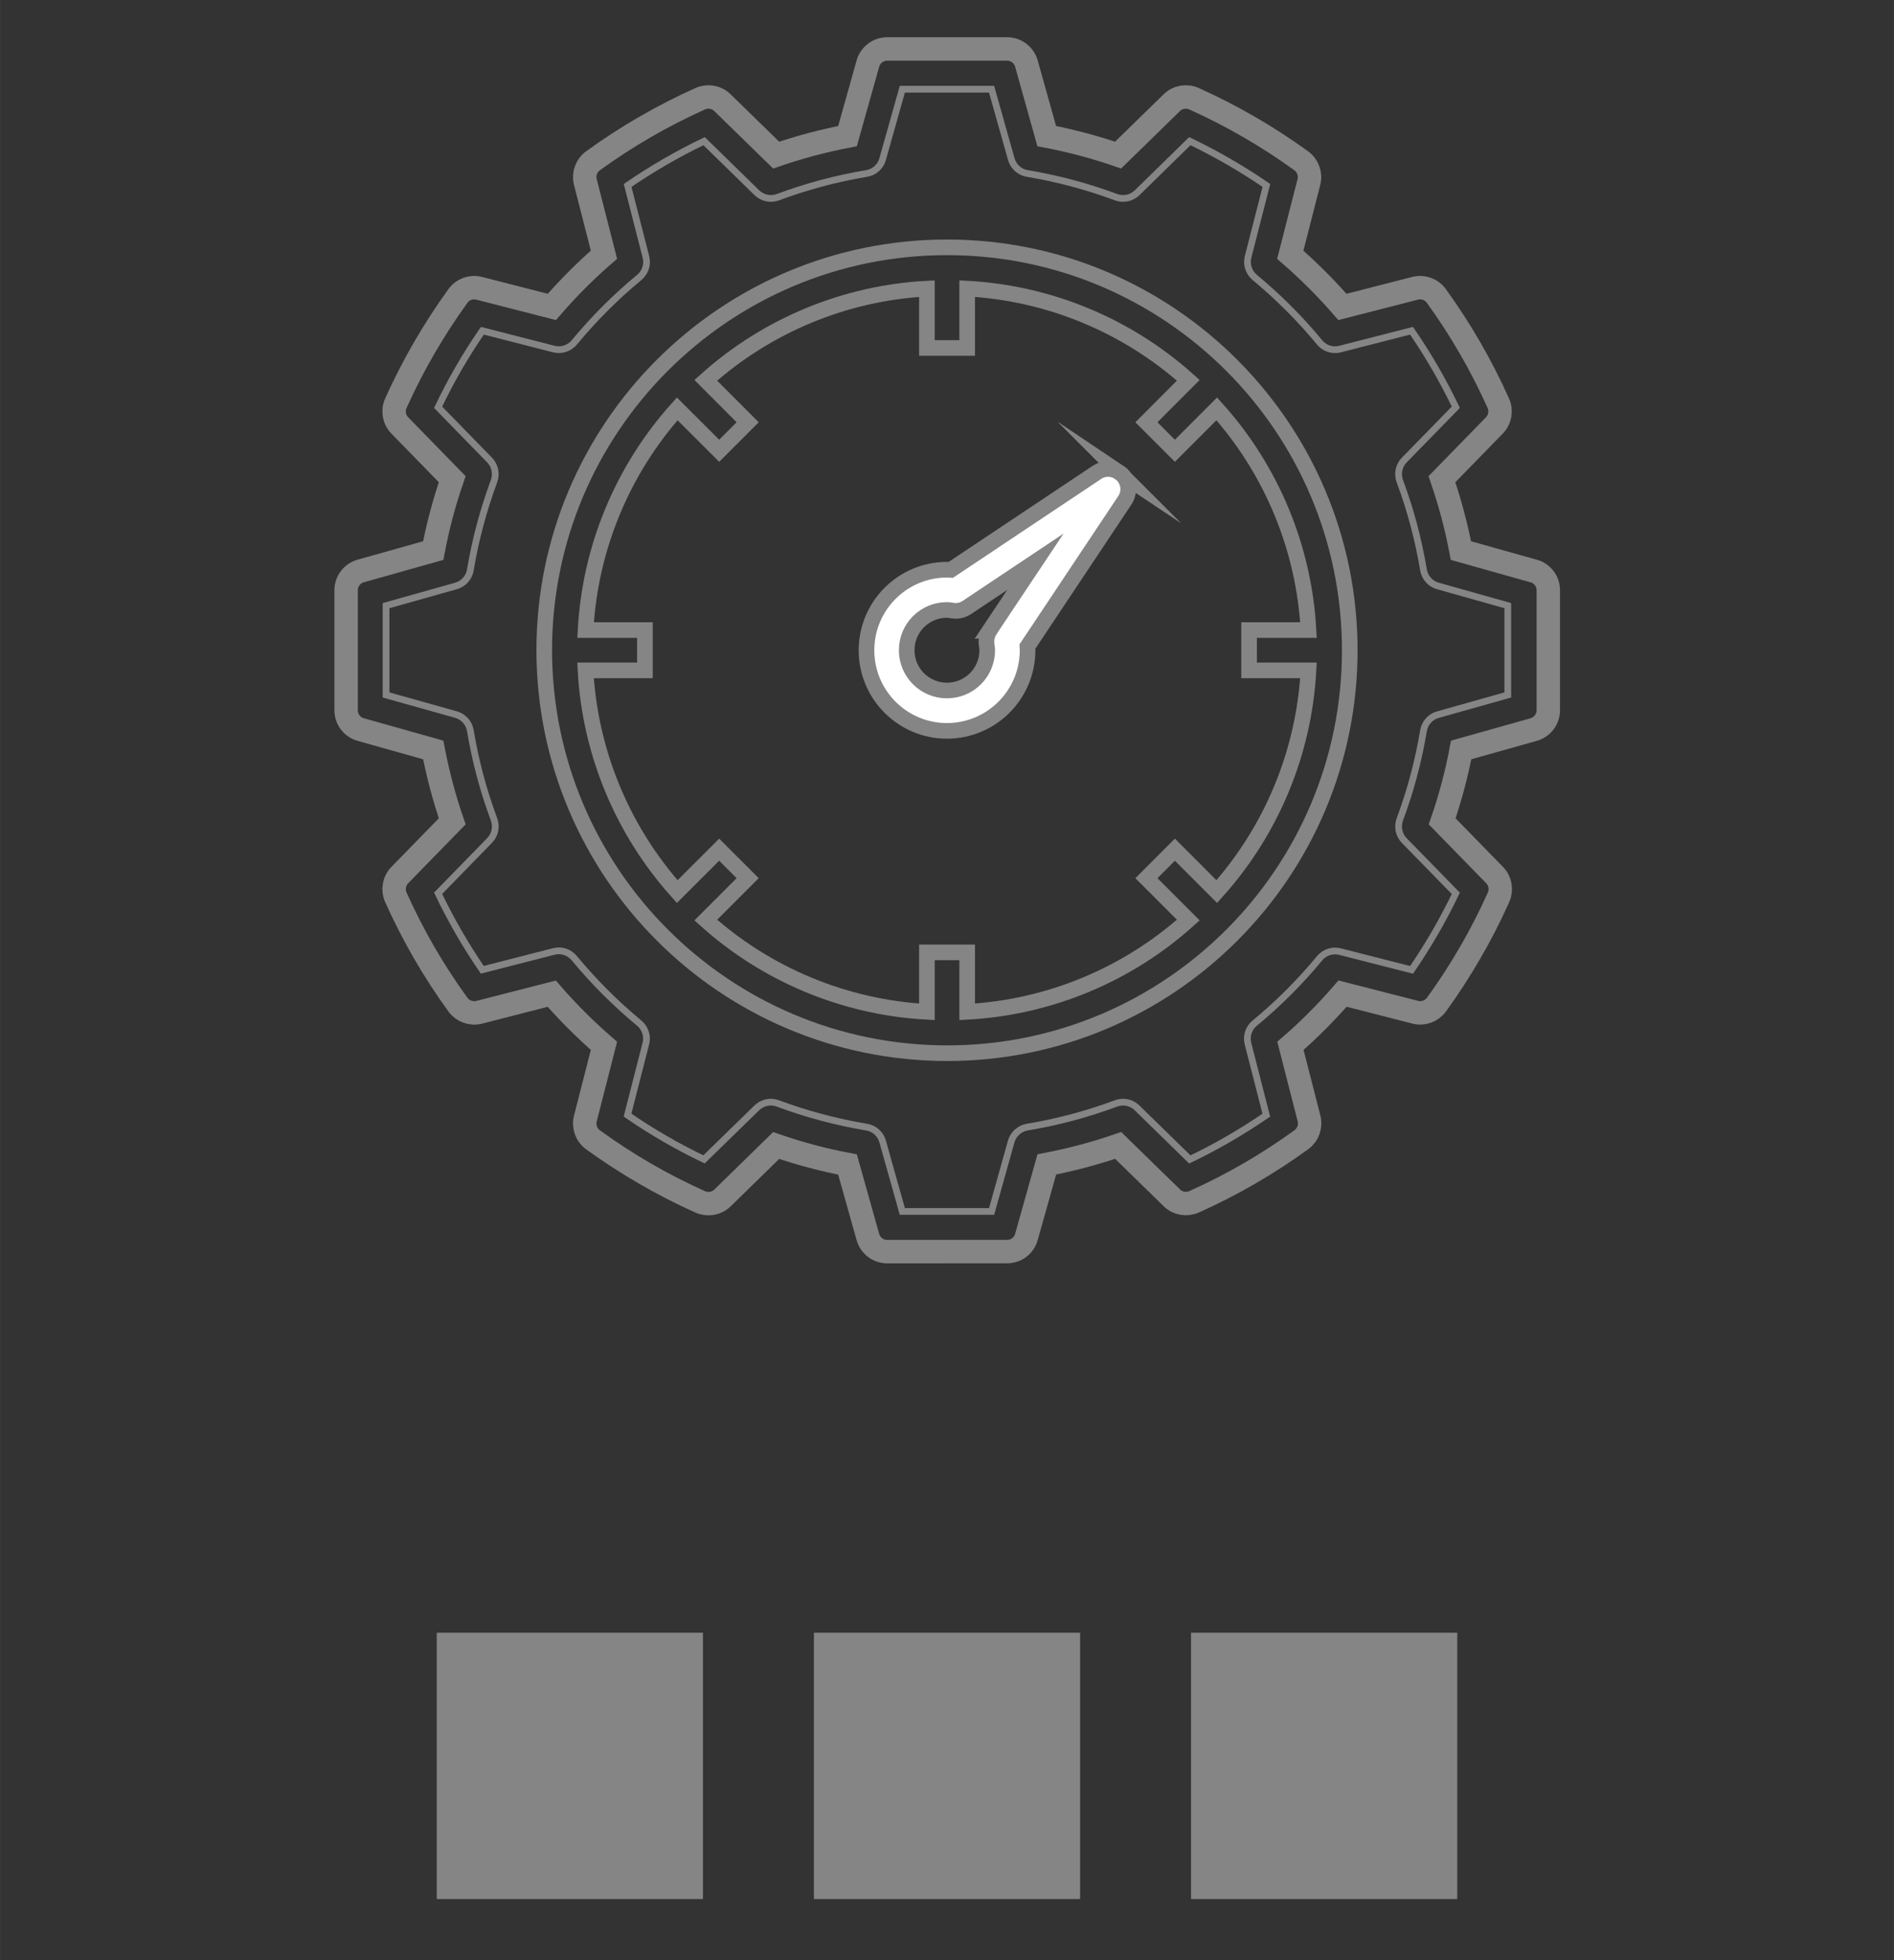
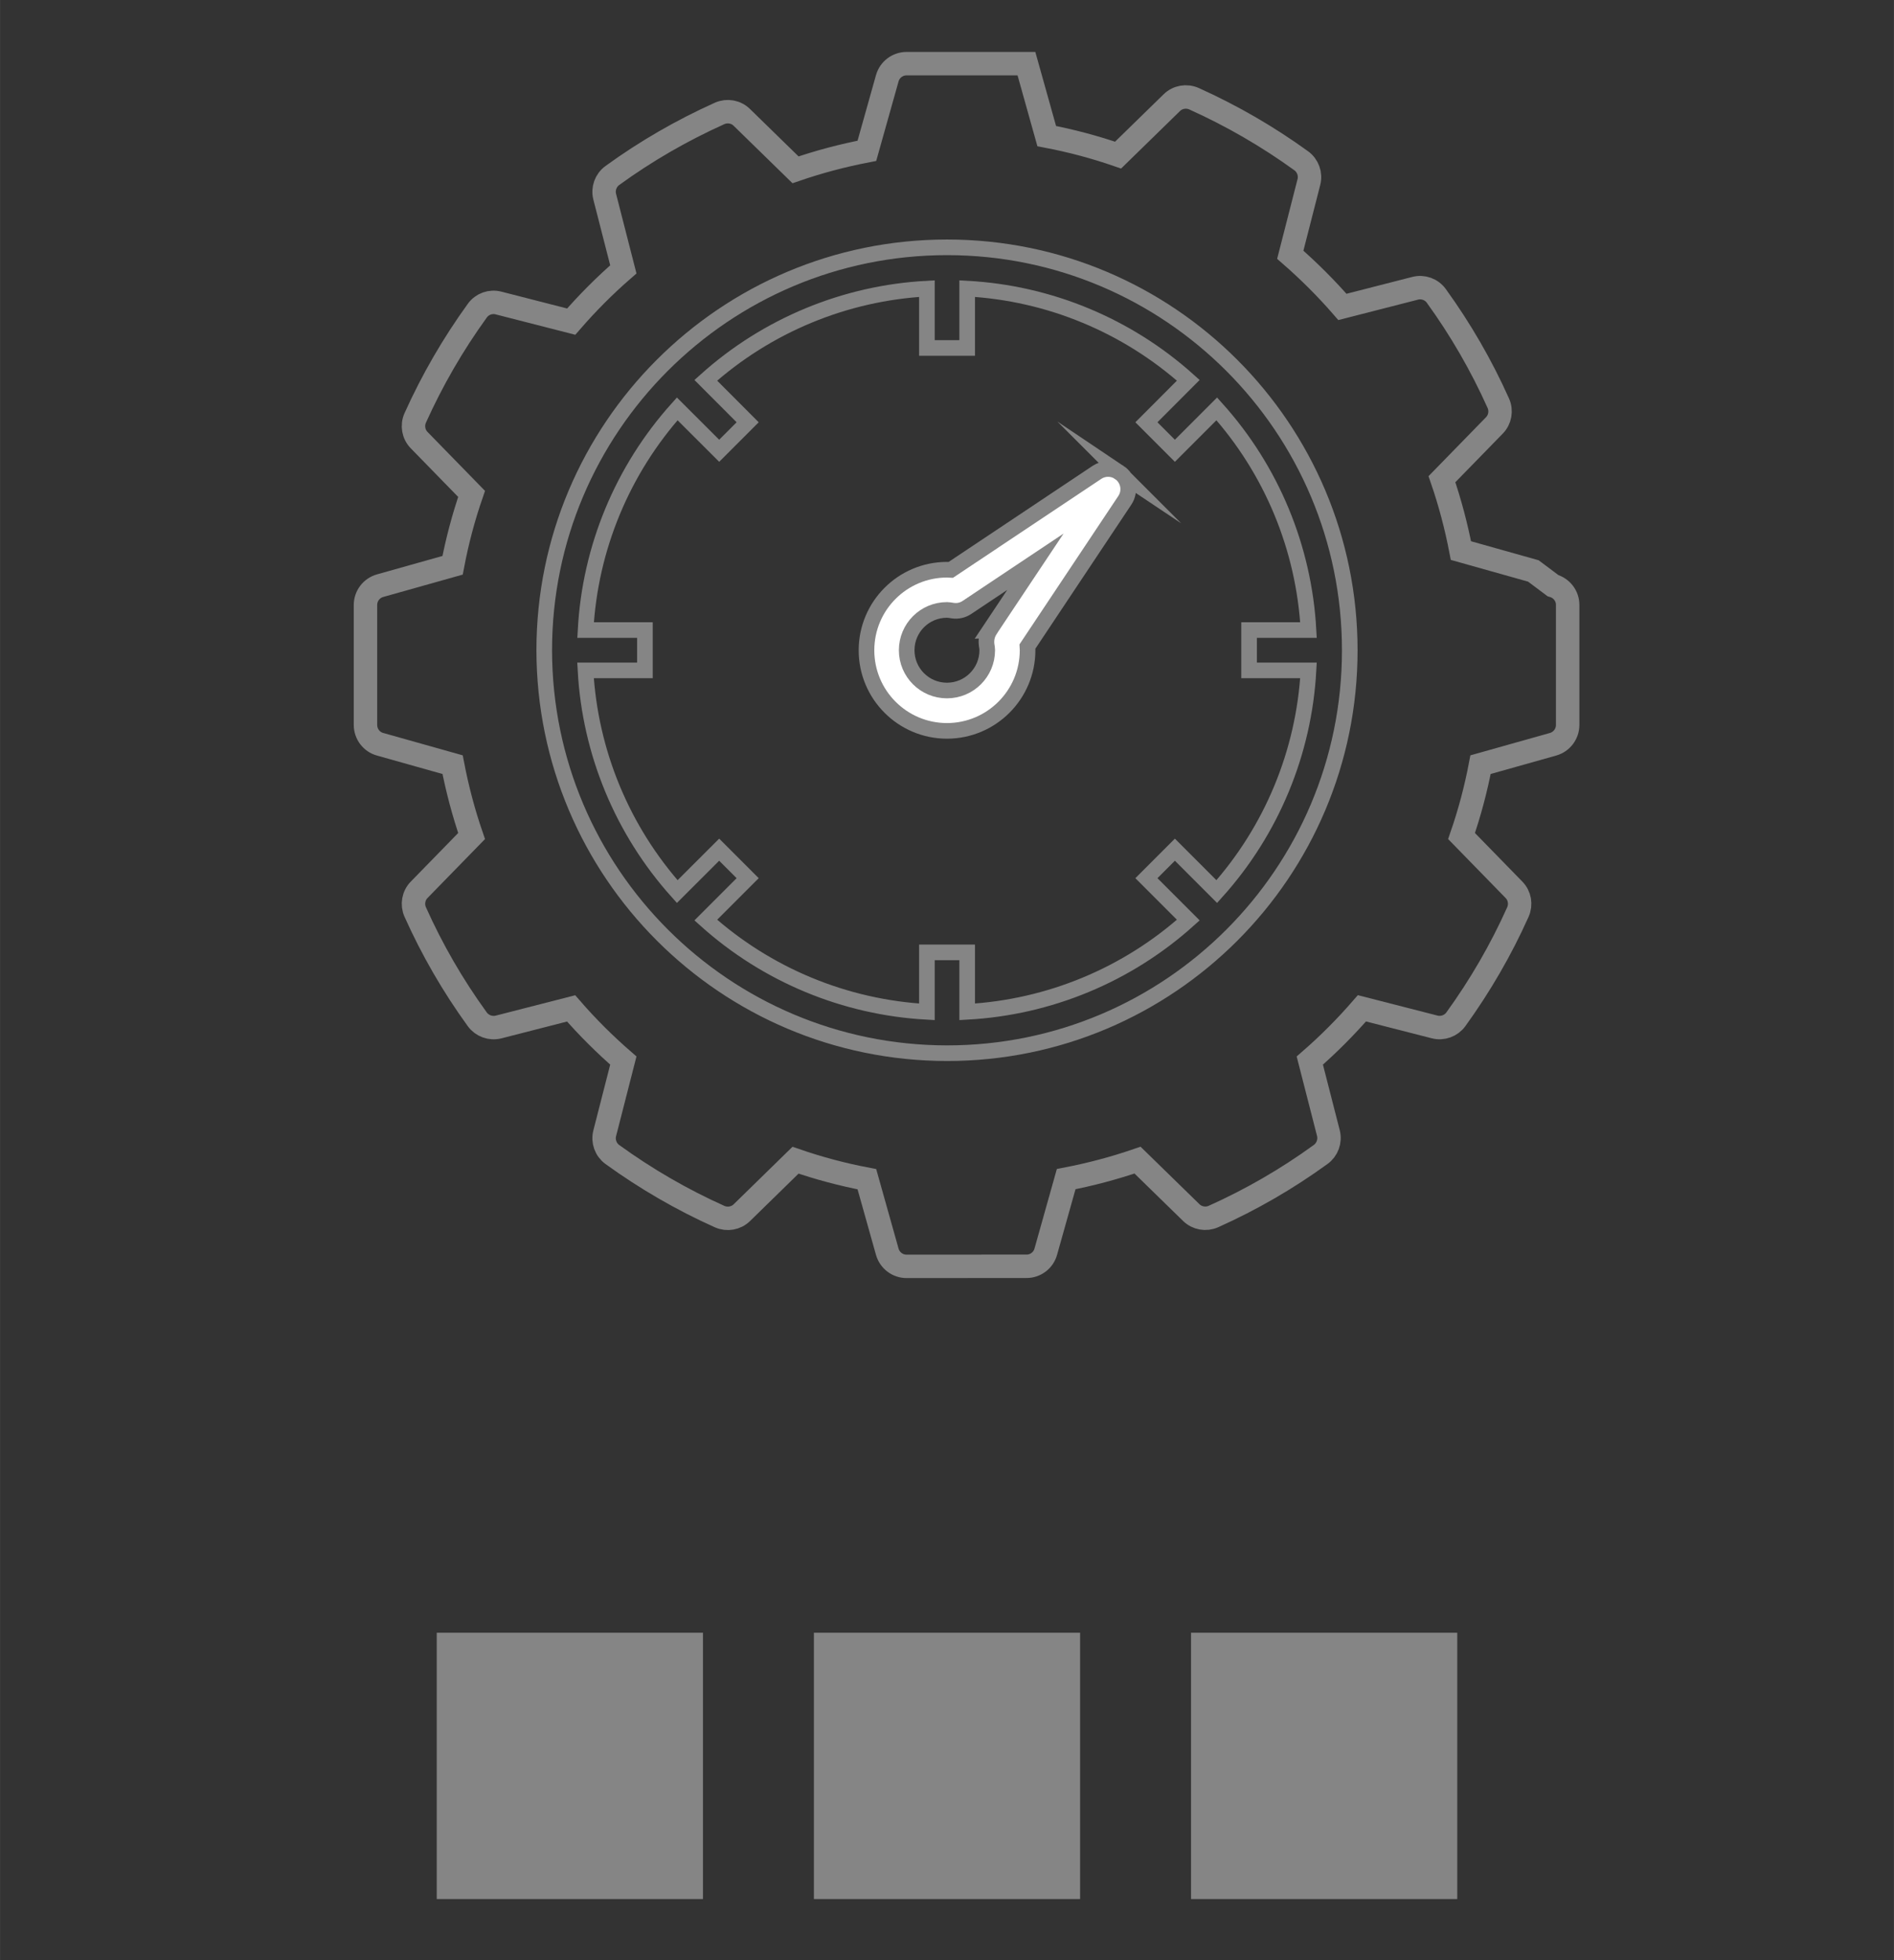
<svg xmlns="http://www.w3.org/2000/svg" xml:space="preserve" width="67.024mm" height="69.336mm" version="1.0" style="shape-rendering:geometricPrecision; text-rendering:geometricPrecision; image-rendering:optimizeQuality; fill-rule:evenodd; clip-rule:evenodd" viewBox="0 0 247.37 255.91">
  <rect x="0" y="0" width="247.37" height="255.91" fill="#333333" stroke="none" />
  <defs>
    <style type="text/css">
   
    .str0 {stroke:#858585;stroke-width:0.88;stroke-miterlimit:22.926}
    .str1 {stroke:#858585;stroke-width:3.06;stroke-miterlimit:22.926}
    .str2 {stroke:#858585;stroke-width:2.04;stroke-miterlimit:22.926}
    .fil0 {fill:none}
    .fil1 {fill:#858585}
    .fil2 {fill:white}
   
  </style>
  </defs>
  <g id="Слой_x0020_1">
-     <path class="fil0 str0" d="M196.93 90.73l-9.13 2.57c-0.98,0.27 -1.71,1.09 -1.88,2.1 -0.66,3.95 -1.69,7.82 -3.09,11.58 -0.35,0.96 -0.13,2.03 0.58,2.76l6.73 6.89c-1.67,3.48 -3.6,6.82 -5.78,9.99l-9.33 -2.38c-0.99,-0.26 -2.03,0.08 -2.68,0.87 -2.55,3.08 -5.39,5.92 -8.48,8.47 -0.79,0.65 -1.13,1.69 -0.87,2.68l2.39 9.33c-3.18,2.18 -6.52,4.12 -9.99,5.78l-6.89 -6.73c-0.72,-0.71 -1.8,-0.94 -2.76,-0.58 -3.75,1.4 -7.63,2.43 -11.58,3.09 -1,0.17 -1.82,0.9 -2.1,1.88l-2.56 9.13 -11.66 0 -2.57 -9.13c-0.27,-0.98 -1.09,-1.72 -2.1,-1.88 -3.95,-0.66 -7.82,-1.69 -11.58,-3.09 -0.95,-0.36 -2.03,-0.13 -2.76,0.58l-6.89 6.72c-3.48,-1.66 -6.82,-3.59 -9.99,-5.78l2.39 -9.33c0.26,-0.99 -0.08,-2.03 -0.87,-2.68 -3.09,-2.56 -5.92,-5.39 -8.48,-8.48 -0.65,-0.79 -1.69,-1.13 -2.68,-0.87l-9.33 2.39c-2.18,-3.18 -4.11,-6.52 -5.77,-9.99l6.72 -6.89c0.71,-0.73 0.94,-1.8 0.58,-2.76 -1.4,-3.75 -2.43,-7.63 -3.09,-11.58 -0.16,-1 -0.9,-1.82 -1.88,-2.1l-9.13 -2.56 0 -11.66 9.13 -2.57c0.98,-0.27 1.72,-1.09 1.88,-2.1 0.66,-3.95 1.7,-7.82 3.09,-11.58 0.35,-0.96 0.13,-2.03 -0.58,-2.76l-6.72 -6.89c1.66,-3.48 3.59,-6.82 5.78,-9.99l9.33 2.39c0.99,0.25 2.03,-0.09 2.68,-0.87 2.56,-3.09 5.39,-5.93 8.48,-8.48 0.79,-0.65 1.13,-1.69 0.87,-2.68l-2.39 -9.33c3.18,-2.18 6.52,-4.11 9.99,-5.78l6.89 6.73c0.73,0.71 1.8,0.94 2.76,0.58 3.75,-1.4 7.62,-2.43 11.57,-3.09 1.01,-0.16 1.83,-0.9 2.1,-1.88l2.57 -9.12 11.66 0 2.57 9.12c0.28,0.98 1.09,1.72 2.1,1.88 3.95,0.66 7.82,1.69 11.58,3.09 0.96,0.36 2.03,0.13 2.76,-0.58l6.88 -6.73c3.48,1.67 6.82,3.6 10,5.78l-2.39 9.33c-0.25,0.99 0.09,2.03 0.87,2.68 3.08,2.56 5.92,5.39 8.47,8.48 0.65,0.79 1.69,1.13 2.68,0.87l9.33 -2.39c2.18,3.18 4.12,6.52 5.78,9.99l-6.73 6.89c-0.71,0.73 -0.94,1.8 -0.58,2.76 1.4,3.75 2.43,7.63 3.09,11.58 0.17,1.01 0.9,1.83 1.88,2.1l9.13 2.57 0 11.66 0 0z" data-original="#000000" data-old_color="#000000" />
-     <path class="fil0 str1" d="M200.27 74.54l-9.46 -2.66c-0.61,-3.16 -1.43,-6.27 -2.48,-9.32l6.84 -7.01c0.76,-0.77 0.96,-1.93 0.52,-2.91 -2.21,-4.93 -4.92,-9.62 -8.09,-14 -0.63,-0.88 -1.74,-1.27 -2.78,-1l-9.49 2.43c-2.11,-2.43 -4.39,-4.7 -6.81,-6.81l2.43 -9.49c0.27,-1.04 -0.13,-2.15 -1,-2.78 -4.38,-3.17 -9.07,-5.88 -14,-8.1 -0.99,-0.44 -2.14,-0.24 -2.91,0.52l-7.01 6.84c-3.04,-1.05 -6.16,-1.88 -9.32,-2.48l-2.65 -9.46c-0.32,-1.14 -1.36,-1.92 -2.53,-1.92l-15.65 0c-1.18,0 -2.21,0.78 -2.53,1.92l-2.66 9.46c-3.16,0.61 -6.27,1.43 -9.32,2.48l-7.01 -6.84c-0.77,-0.76 -1.92,-0.96 -2.91,-0.52 -4.93,2.22 -9.62,4.92 -14,8.1 -0.87,0.63 -1.27,1.73 -1,2.78l2.43 9.48c-2.43,2.11 -4.7,4.39 -6.81,6.82l-9.49 -2.43c-1.04,-0.27 -2.15,0.12 -2.78,1.01 -3.17,4.38 -5.88,9.06 -8.1,13.99 -0.44,0.99 -0.24,2.14 0.52,2.91l6.84 7.01c-1.05,3.04 -1.88,6.15 -2.48,9.32l-9.46 2.66c-1.14,0.32 -1.92,1.35 -1.92,2.53l0 15.65c0,1.18 0.78,2.22 1.92,2.53l9.46 2.66c0.61,3.16 1.43,6.27 2.48,9.32l-6.84 7.01c-0.76,0.77 -0.96,1.93 -0.52,2.91 2.21,4.93 4.92,9.62 8.1,14 0.63,0.87 1.73,1.27 2.78,1.01l9.48 -2.43c2.11,2.43 4.39,4.7 6.82,6.81l-2.43 9.49c-0.27,1.04 0.13,2.15 1,2.78 4.38,3.17 9.07,5.89 14,8.1 0.99,0.44 2.14,0.24 2.91,-0.51l7.01 -6.85c3.04,1.05 6.16,1.88 9.32,2.48l2.66 9.46c0.32,1.14 1.35,1.92 2.53,1.92l15.65 -0.01c1.18,0.01 2.22,-0.78 2.53,-1.92l2.66 -9.46c3.16,-0.61 6.27,-1.43 9.32,-2.48l7.01 6.84c0.77,0.76 1.93,0.96 2.91,0.52 4.93,-2.21 9.62,-4.92 14,-8.1 0.87,-0.63 1.27,-1.73 1.01,-2.78l-2.43 -9.48c2.43,-2.11 4.7,-4.39 6.81,-6.82l9.49 2.43c1.04,0.27 2.15,-0.13 2.78,-1 3.17,-4.38 5.89,-9.07 8.1,-14 0.44,-0.99 0.24,-2.14 -0.52,-2.91l-6.84 -7.01c1.05,-3.04 1.88,-6.16 2.48,-9.32l9.46 -2.66c1.14,-0.32 1.92,-1.35 1.92,-2.53l0 -15.65c0.01,-1.18 -0.78,-2.21 -1.92,-2.53l0 0z" data-original="#000000" data-old_color="#000000" />
+     <path class="fil0 str1" d="M200.27 74.54l-9.46 -2.66c-0.61,-3.16 -1.43,-6.27 -2.48,-9.32l6.84 -7.01c0.76,-0.77 0.96,-1.93 0.52,-2.91 -2.21,-4.93 -4.92,-9.62 -8.09,-14 -0.63,-0.88 -1.74,-1.27 -2.78,-1l-9.49 2.43c-2.11,-2.43 -4.39,-4.7 -6.81,-6.81l2.43 -9.49c0.27,-1.04 -0.13,-2.15 -1,-2.78 -4.38,-3.17 -9.07,-5.88 -14,-8.1 -0.99,-0.44 -2.14,-0.24 -2.91,0.52l-7.01 6.84c-3.04,-1.05 -6.16,-1.88 -9.32,-2.48l-2.65 -9.46l-15.65 0c-1.18,0 -2.21,0.78 -2.53,1.92l-2.66 9.46c-3.16,0.61 -6.27,1.43 -9.32,2.48l-7.01 -6.84c-0.77,-0.76 -1.92,-0.96 -2.91,-0.52 -4.93,2.22 -9.62,4.92 -14,8.1 -0.87,0.63 -1.27,1.73 -1,2.78l2.43 9.48c-2.43,2.11 -4.7,4.39 -6.81,6.82l-9.49 -2.43c-1.04,-0.27 -2.15,0.12 -2.78,1.01 -3.17,4.38 -5.88,9.06 -8.1,13.99 -0.44,0.99 -0.24,2.14 0.52,2.91l6.84 7.01c-1.05,3.04 -1.88,6.15 -2.48,9.32l-9.46 2.66c-1.14,0.32 -1.92,1.35 -1.92,2.53l0 15.65c0,1.18 0.78,2.22 1.92,2.53l9.46 2.66c0.61,3.16 1.43,6.27 2.48,9.32l-6.84 7.01c-0.76,0.77 -0.96,1.93 -0.52,2.91 2.21,4.93 4.92,9.62 8.1,14 0.63,0.87 1.73,1.27 2.78,1.01l9.48 -2.43c2.11,2.43 4.39,4.7 6.82,6.81l-2.43 9.49c-0.27,1.04 0.13,2.15 1,2.78 4.38,3.17 9.07,5.89 14,8.1 0.99,0.44 2.14,0.24 2.91,-0.51l7.01 -6.85c3.04,1.05 6.16,1.88 9.32,2.48l2.66 9.46c0.32,1.14 1.35,1.92 2.53,1.92l15.65 -0.01c1.18,0.01 2.22,-0.78 2.53,-1.92l2.66 -9.46c3.16,-0.61 6.27,-1.43 9.32,-2.48l7.01 6.84c0.77,0.76 1.93,0.96 2.91,0.52 4.93,-2.21 9.62,-4.92 14,-8.1 0.87,-0.63 1.27,-1.73 1.01,-2.78l-2.43 -9.48c2.43,-2.11 4.7,-4.39 6.81,-6.82l9.49 2.43c1.04,0.27 2.15,-0.13 2.78,-1 3.17,-4.38 5.89,-9.07 8.1,-14 0.44,-0.99 0.24,-2.14 -0.52,-2.91l-6.84 -7.01c1.05,-3.04 1.88,-6.16 2.48,-9.32l9.46 -2.66c1.14,-0.32 1.92,-1.35 1.92,-2.53l0 -15.65c0.01,-1.18 -0.78,-2.21 -1.92,-2.53l0 0z" data-original="#000000" data-old_color="#000000" />
    <path class="fil0 str2" d="M123.69 32.29c-29.05,0 -52.61,23.56 -52.61,52.61 0.04,29.04 23.57,52.57 52.61,52.6 29.05,0 52.6,-23.55 52.6,-52.6 0,-29.05 -23.55,-52.61 -52.6,-52.61zm35.23 84.11l-5.47 -5.47 -3.72 3.72 5.47 5.47c-7.98,7.17 -18.17,11.39 -28.88,11.98l0 -7.76 -5.26 0 0 7.76c-10.71,-0.59 -20.9,-4.81 -28.88,-11.98l5.47 -5.47 -3.72 -3.72 -5.48 5.47c-7.16,-7.98 -11.39,-18.17 -11.98,-28.88l7.76 0 0 -5.26 -7.75 0c0.58,-10.71 4.81,-20.9 11.97,-28.88l5.48 5.47 3.72 -3.72 -5.47 -5.48c7.98,-7.17 18.17,-11.39 28.88,-11.97l0 7.75 5.26 0 0 -7.75c10.71,0.58 20.9,4.81 28.88,11.97l-5.47 5.48 3.72 3.72 5.47 -5.47c7.17,7.98 11.39,18.17 11.98,28.88l-7.76 0 0 5.26 7.76 0c-0.59,10.71 -4.81,20.9 -11.98,28.88z" data-original="#000000" data-old_color="#000000" />
-     <rect class="fil0" x="0" y="0" width="247.37" height="255.91" />
    <rect class="fil1" x="57.04" y="213.16" width="34.77" height="34.77" />
    <rect class="fil1" x="106.3" y="213.16" width="34.77" height="34.77" />
    <rect class="fil1" x="155.56" y="213.16" width="34.77" height="34.77" />
    <path class="fil2 str2" d="M146.18 61.67c-0.88,-0.59 -2.03,-0.59 -2.91,0l-19.09 12.73c-0.16,-0.01 -0.33,-0.02 -0.49,-0.02 -5.81,0 -10.52,4.71 -10.52,10.52 0,5.81 4.71,10.52 10.52,10.52 5.8,-0.01 10.51,-4.71 10.52,-10.52 0,-0.16 -0.01,-0.33 -0.02,-0.49l12.72 -19.09c0.81,-1.21 0.48,-2.84 -0.73,-3.65l0 -0zm-16.91 20.62c-0.36,0.57 -0.5,1.24 -0.41,1.9 0.05,0.23 0.07,0.47 0.08,0.7 0,2.9 -2.35,5.26 -5.26,5.26 -2.91,0 -5.26,-2.35 -5.26,-5.26 0,-2.91 2.35,-5.26 5.26,-5.26 0.25,0.01 0.5,0.04 0.75,0.09 0.65,0.1 1.31,-0.05 1.85,-0.41l8.95 -5.97 -5.97 8.95z" data-original="#000000" data-old_color="#000000" />
  </g>
</svg>